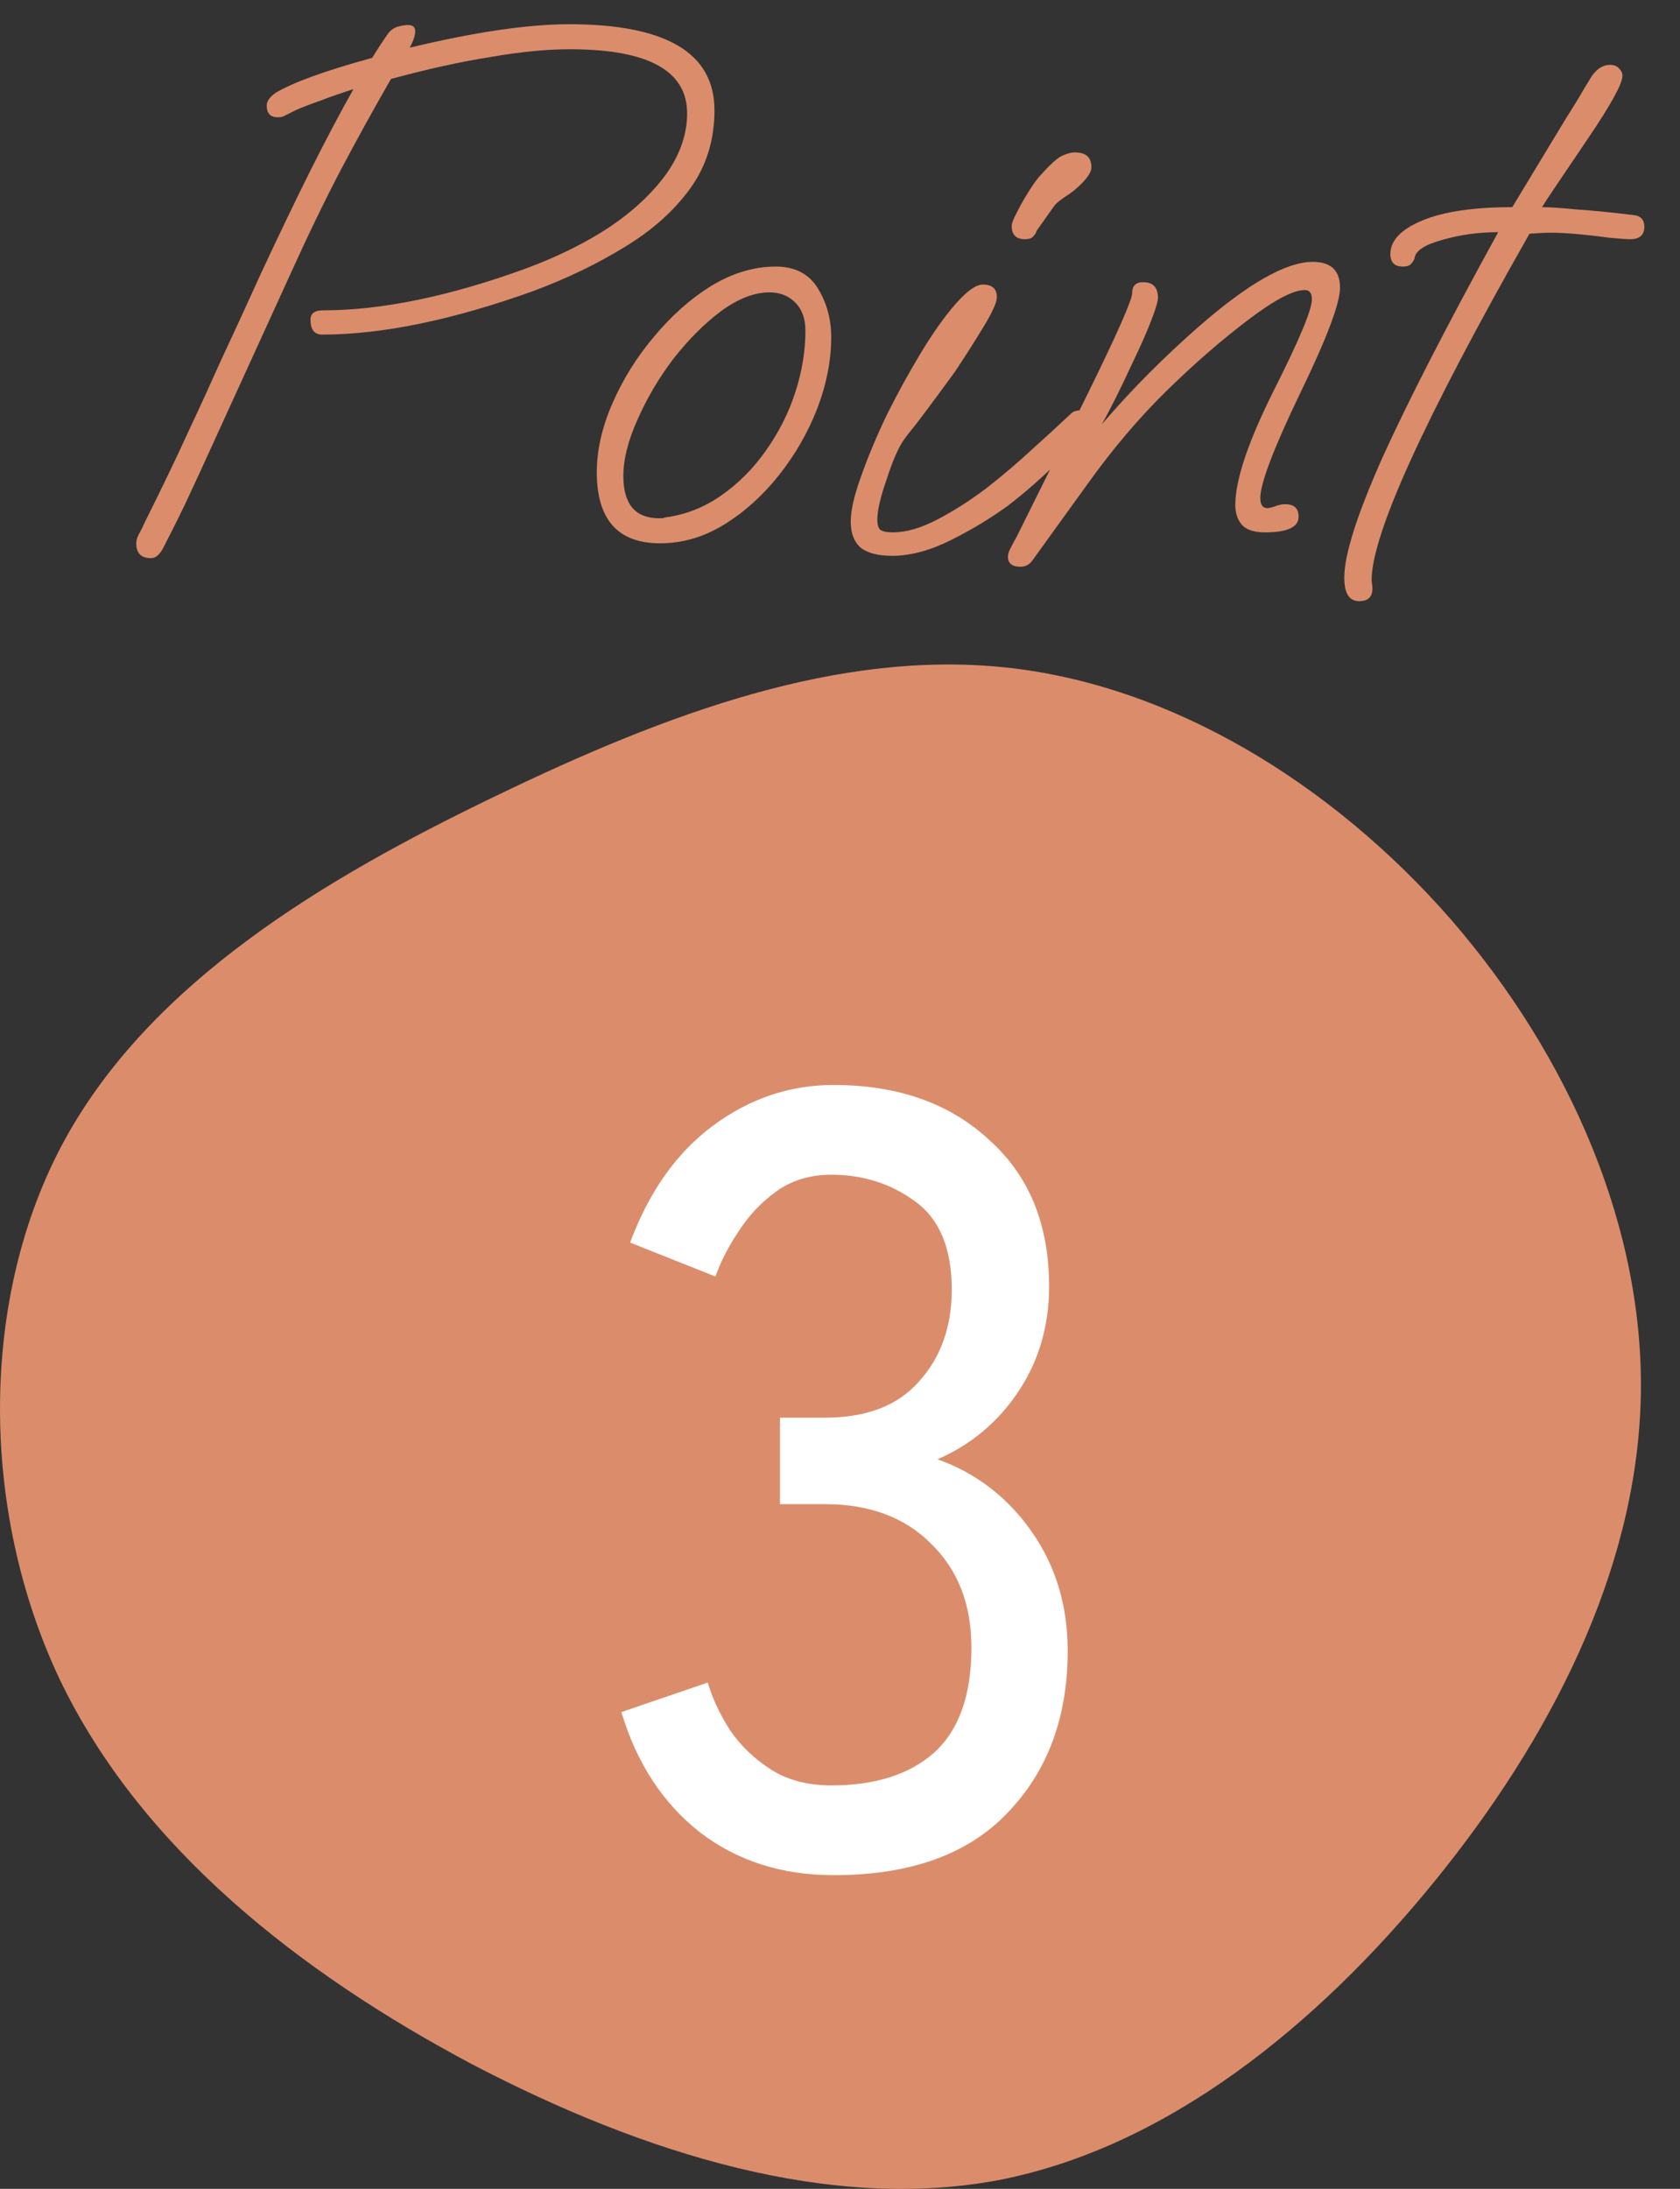
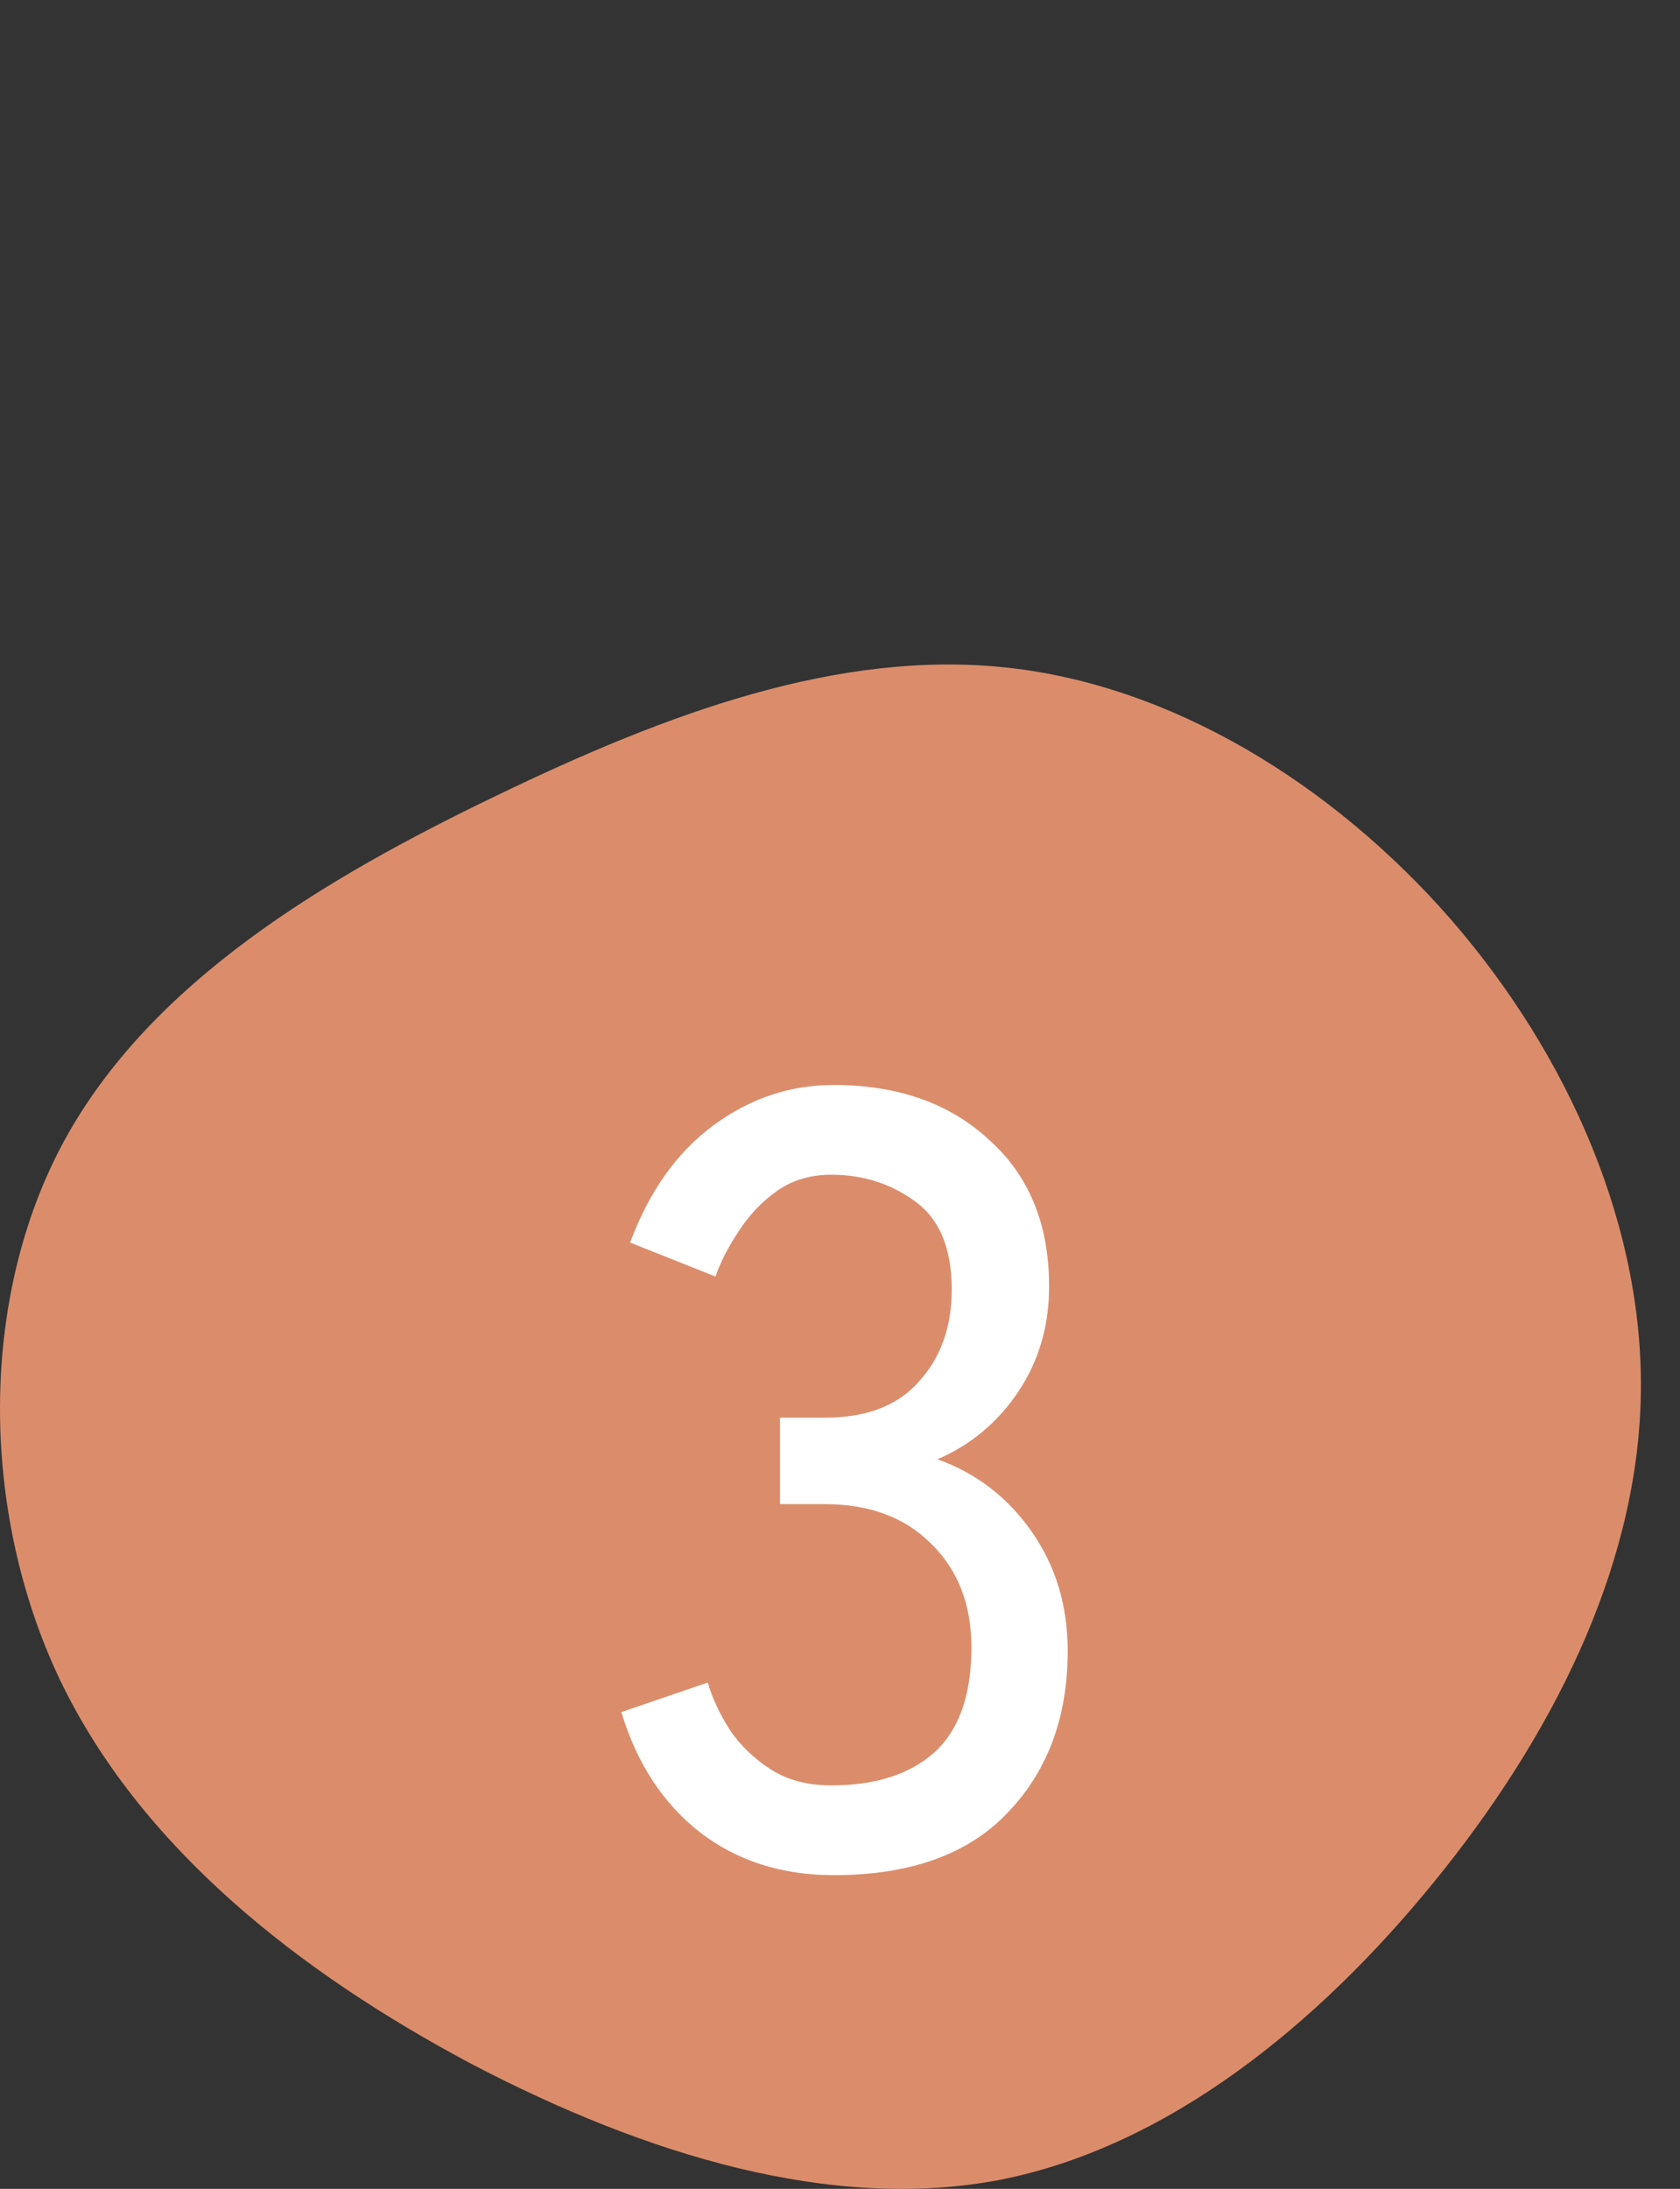
<svg xmlns="http://www.w3.org/2000/svg" width="43" height="56" viewBox="0 0 43 56" fill="none">
  <rect x="0" y="0" width="43" height="56" fill="#333333" stroke="none" />
  <path d="M36.706 48.146C33.712 51.824 29.869 54.933 25.578 55.772C21.287 56.587 16.522 55.131 12.082 52.811C7.666 50.466 3.599 47.282 1.528 42.964C-0.517 38.645 -0.542 33.19 1.653 29.168C3.873 25.12 8.289 22.479 12.705 20.357C17.096 18.235 21.462 16.63 25.728 17.075C29.969 17.519 34.086 20.036 37.13 23.516C40.173 27.02 42.119 31.463 41.994 35.831C41.869 40.199 39.7 44.469 36.706 48.146Z" fill="#DB8D6B" />
  <path d="M21.336 47.974C20.011 47.974 18.872 47.61 17.92 46.882C16.968 46.136 16.296 45.109 15.904 43.802L18.116 43.046C18.228 43.438 18.415 43.84 18.676 44.25C18.938 44.642 19.283 44.978 19.712 45.258C20.142 45.538 20.664 45.678 21.28 45.678C22.4 45.678 23.278 45.398 23.912 44.838C24.547 44.26 24.864 43.364 24.864 42.15C24.864 41.049 24.519 40.162 23.828 39.49C23.156 38.818 22.251 38.482 21.112 38.482H19.964V36.27H21.112C22.176 36.27 22.979 35.962 23.52 35.346C24.08 34.73 24.36 33.946 24.36 32.994C24.36 31.93 24.043 31.174 23.408 30.726C22.792 30.278 22.083 30.054 21.28 30.054C20.739 30.054 20.272 30.194 19.88 30.474C19.488 30.754 19.162 31.1 18.9 31.51C18.639 31.902 18.443 32.285 18.312 32.658L16.128 31.79C16.614 30.484 17.323 29.485 18.256 28.794C19.19 28.104 20.216 27.758 21.336 27.758C22.979 27.758 24.304 28.225 25.312 29.158C26.339 30.073 26.852 31.324 26.852 32.91C26.852 33.918 26.591 34.814 26.068 35.598C25.546 36.382 24.855 36.961 23.996 37.334C24.986 37.689 25.788 38.305 26.404 39.182C27.02 40.06 27.328 41.077 27.328 42.234C27.328 43.933 26.815 45.314 25.788 46.378C24.78 47.442 23.296 47.974 21.336 47.974Z" fill="white" />
-   <path d="M3.867 14.28C3.614 14.28 3.487 14.153 3.487 13.9C3.487 13.833 3.507 13.76 3.547 13.68C3.601 13.586 3.654 13.48 3.707 13.36C3.907 12.96 4.101 12.566 4.287 12.18C4.474 11.793 4.674 11.367 4.887 10.9C5.114 10.42 5.367 9.867 5.647 9.24C5.941 8.613 6.287 7.86 6.687 6.98C7.141 6.007 7.561 5.133 7.947 4.36C8.334 3.587 8.701 2.893 9.047 2.28C8.754 2.373 8.467 2.473 8.187 2.58C7.921 2.673 7.714 2.753 7.567 2.82C7.407 2.9 7.301 2.953 7.247 2.98C7.207 2.993 7.161 3 7.107 3C6.921 3 6.827 2.9 6.827 2.7C6.827 2.593 6.901 2.487 7.047 2.38C7.487 2.113 8.314 1.813 9.527 1.48C9.674 1.24 9.814 1.027 9.947 0.84C10.014 0.76 10.094 0.707 10.187 0.68C10.294 0.653 10.381 0.64 10.447 0.64C10.567 0.64 10.627 0.693 10.627 0.8C10.627 0.907 10.581 1.047 10.487 1.22C12.154 0.82 13.514 0.62 14.567 0.62C17.047 0.62 18.287 1.353 18.287 2.82C18.287 3.58 18.081 4.247 17.667 4.82C17.254 5.393 16.694 5.893 15.987 6.32C15.294 6.747 14.521 7.12 13.667 7.44C11.587 8.187 9.781 8.56 8.247 8.56C8.047 8.56 7.947 8.433 7.947 8.18C7.947 8.02 8.054 7.94 8.267 7.94C9.774 7.94 11.514 7.58 13.487 6.86C14.274 6.567 14.974 6.22 15.587 5.82C16.201 5.407 16.687 4.953 17.047 4.46C17.407 3.953 17.587 3.433 17.587 2.9C17.587 1.807 16.587 1.26 14.587 1.26C13.987 1.26 13.307 1.327 12.547 1.46C11.787 1.58 10.941 1.767 10.007 2.02C9.607 2.713 9.187 3.473 8.747 4.3C8.321 5.113 7.887 6.007 7.447 6.98L5.127 12.06C5.021 12.287 4.887 12.573 4.727 12.92C4.567 13.253 4.387 13.613 4.187 14C4.094 14.187 3.987 14.28 3.867 14.28ZM16.895 13.9C15.815 13.9 15.275 13.293 15.275 12.08C15.275 11.52 15.408 10.933 15.675 10.32C15.942 9.707 16.295 9.14 16.735 8.62C17.175 8.087 17.662 7.653 18.195 7.32C18.742 6.987 19.295 6.82 19.855 6.82C20.348 6.82 20.708 7.007 20.935 7.38C21.162 7.753 21.275 8.167 21.275 8.62C21.275 9.22 21.155 9.833 20.915 10.46C20.675 11.073 20.348 11.64 19.935 12.16C19.522 12.68 19.055 13.1 18.535 13.42C18.015 13.74 17.468 13.9 16.895 13.9ZM16.875 13.26C16.955 13.26 17.002 13.253 17.015 13.24C17.535 13.173 18.015 12.986 18.455 12.68C18.895 12.373 19.275 11.993 19.595 11.54C19.928 11.073 20.182 10.573 20.355 10.04C20.528 9.507 20.615 8.98 20.615 8.46C20.615 8.153 20.528 7.913 20.355 7.74C20.182 7.567 19.962 7.48 19.695 7.48C19.308 7.48 18.895 7.64 18.455 7.96C18.028 8.28 17.622 8.687 17.235 9.18C16.862 9.673 16.555 10.193 16.315 10.74C16.075 11.273 15.955 11.753 15.955 12.18C15.955 12.9 16.262 13.26 16.875 13.26ZM26.235 6.12C26.009 6.12 25.895 6.007 25.895 5.78C25.895 5.713 25.942 5.593 26.035 5.42C26.128 5.233 26.235 5.047 26.355 4.86C26.475 4.673 26.569 4.547 26.635 4.48C26.862 4.227 27.035 4.067 27.155 4C27.288 3.933 27.409 3.9 27.515 3.9C27.795 3.9 27.935 4.027 27.935 4.28C27.935 4.373 27.875 4.487 27.755 4.62C27.648 4.74 27.522 4.853 27.375 4.96C27.162 5.093 27.029 5.2 26.975 5.28L26.535 5.9C26.522 5.953 26.488 6.007 26.435 6.06C26.395 6.1 26.328 6.12 26.235 6.12ZM22.835 14.22C22.462 14.22 22.189 14.146 22.015 14C21.855 13.853 21.775 13.633 21.775 13.34C21.775 13.06 21.862 12.68 22.035 12.2C22.209 11.707 22.428 11.18 22.695 10.62C22.975 10.06 23.268 9.527 23.575 9.02C23.882 8.513 24.175 8.1 24.455 7.78C24.748 7.447 24.982 7.28 25.155 7.28C25.395 7.28 25.515 7.387 25.515 7.6C25.515 7.733 25.402 7.987 25.175 8.36C24.948 8.733 24.702 9.12 24.435 9.52C24.328 9.667 24.182 9.867 23.995 10.12C23.808 10.373 23.628 10.613 23.455 10.84C23.282 11.053 23.169 11.2 23.115 11.28C22.982 11.48 22.842 11.806 22.695 12.26C22.535 12.713 22.455 13.06 22.455 13.3C22.455 13.406 22.475 13.486 22.515 13.54C22.569 13.593 22.682 13.62 22.855 13.62C23.189 13.62 23.562 13.513 23.975 13.3C24.389 13.086 24.808 12.82 25.235 12.5C25.662 12.166 26.062 11.826 26.435 11.48C26.822 11.133 27.148 10.833 27.415 10.58C27.468 10.527 27.549 10.5 27.655 10.5C27.855 10.5 27.955 10.58 27.955 10.74C27.955 10.886 27.862 11.053 27.675 11.24C27.315 11.6 26.982 11.92 26.675 12.2C26.369 12.48 26.075 12.726 25.795 12.94C25.355 13.26 24.869 13.553 24.335 13.82C23.802 14.086 23.302 14.22 22.835 14.22ZM26.118 14.5C25.905 14.5 25.798 14.413 25.798 14.24C25.798 14.173 25.825 14.093 25.878 14C25.931 13.893 25.978 13.806 26.018 13.74L27.818 10.12C28.591 8.547 28.978 7.673 28.978 7.5C28.978 7.313 29.071 7.22 29.258 7.22C29.511 7.22 29.638 7.353 29.638 7.62C29.638 7.713 29.578 7.913 29.458 8.22C29.338 8.527 29.185 8.873 28.998 9.26C28.678 9.953 28.411 10.486 28.198 10.86C28.598 10.393 29.005 9.953 29.418 9.54C29.831 9.127 30.251 8.733 30.678 8.36C31.945 7.253 32.918 6.7 33.598 6.7C34.065 6.7 34.298 6.92 34.298 7.36C34.298 7.76 33.958 8.66 33.278 10.06C32.598 11.473 32.258 12.367 32.258 12.74C32.258 12.913 32.318 13 32.438 13C32.478 13 32.538 12.986 32.618 12.96C32.711 12.92 32.805 12.9 32.898 12.9C33.125 12.9 33.238 13.007 33.238 13.22C33.238 13.486 32.951 13.62 32.378 13.62C32.111 13.62 31.918 13.56 31.798 13.44C31.678 13.306 31.618 13.133 31.618 12.92C31.618 12.28 31.945 11.306 32.598 10C33.251 8.707 33.578 7.927 33.578 7.66C33.578 7.5 33.518 7.42 33.398 7.42C33.105 7.42 32.631 7.667 31.978 8.16C31.271 8.693 30.565 9.307 29.858 10C29.151 10.693 28.478 11.486 27.838 12.38L26.438 14.32C26.358 14.44 26.251 14.5 26.118 14.5ZM34.787 15.38C34.534 15.38 34.407 15.18 34.407 14.78C34.407 14.193 34.734 13.166 35.387 11.7C36.054 10.233 37.041 8.313 38.347 5.94C37.841 5.94 37.361 6.007 36.907 6.14C36.467 6.26 36.234 6.413 36.207 6.6C36.194 6.653 36.161 6.707 36.107 6.76C36.067 6.8 36.001 6.82 35.907 6.82C35.694 6.82 35.587 6.713 35.587 6.5C35.587 6.153 35.861 5.867 36.407 5.64C36.954 5.413 37.721 5.3 38.707 5.3L40.087 3.02C40.181 2.873 40.281 2.713 40.387 2.54C40.494 2.353 40.614 2.153 40.747 1.94C40.881 1.753 41.034 1.66 41.207 1.66C41.314 1.66 41.394 1.693 41.447 1.76C41.501 1.813 41.527 1.873 41.527 1.94C41.527 2.14 41.234 2.673 40.647 3.54C39.914 4.62 39.521 5.207 39.467 5.3C39.667 5.3 39.967 5.32 40.367 5.36C40.767 5.387 41.241 5.433 41.787 5.5C41.987 5.513 42.087 5.613 42.087 5.8C42.087 6.013 41.967 6.12 41.727 6.12C41.634 6.12 41.447 6.107 41.167 6.08C40.887 6.04 40.587 6.007 40.267 5.98C39.947 5.953 39.674 5.947 39.447 5.96L39.147 5.98C36.441 10.74 35.094 13.7 35.107 14.86L35.127 15.02V15.06C35.127 15.273 35.014 15.38 34.787 15.38Z" fill="#DB8D6B" />
</svg>